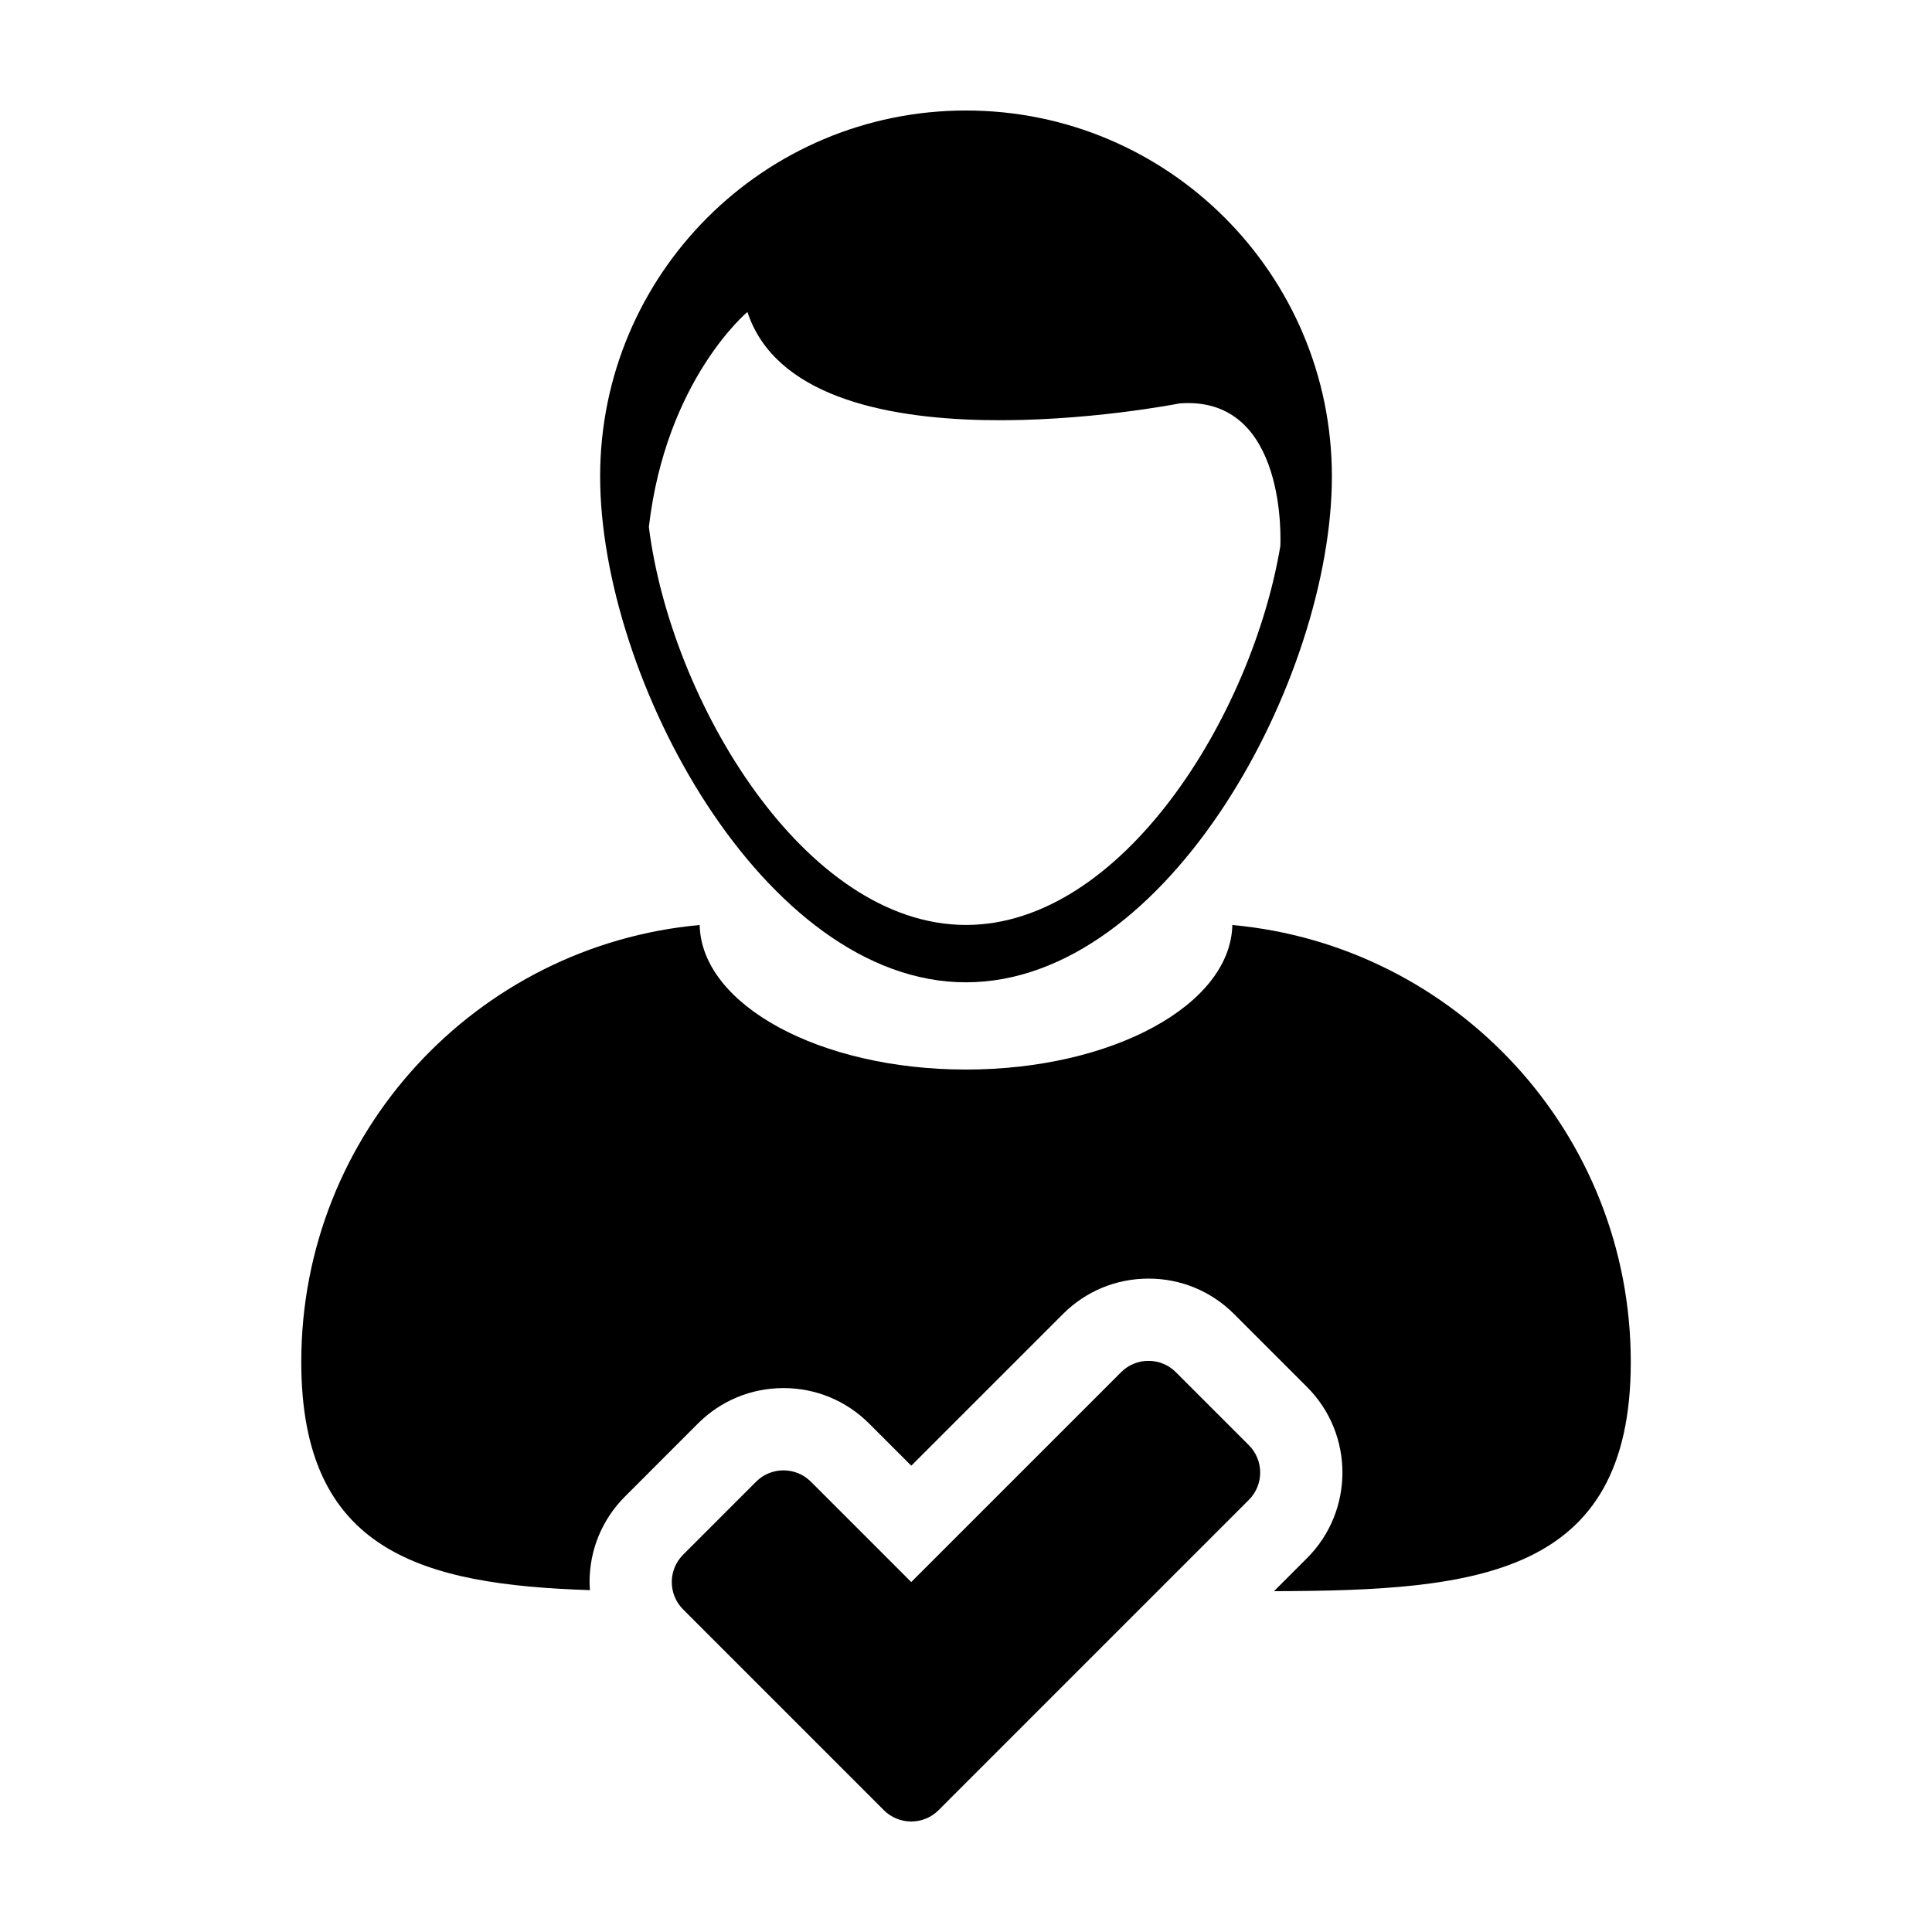
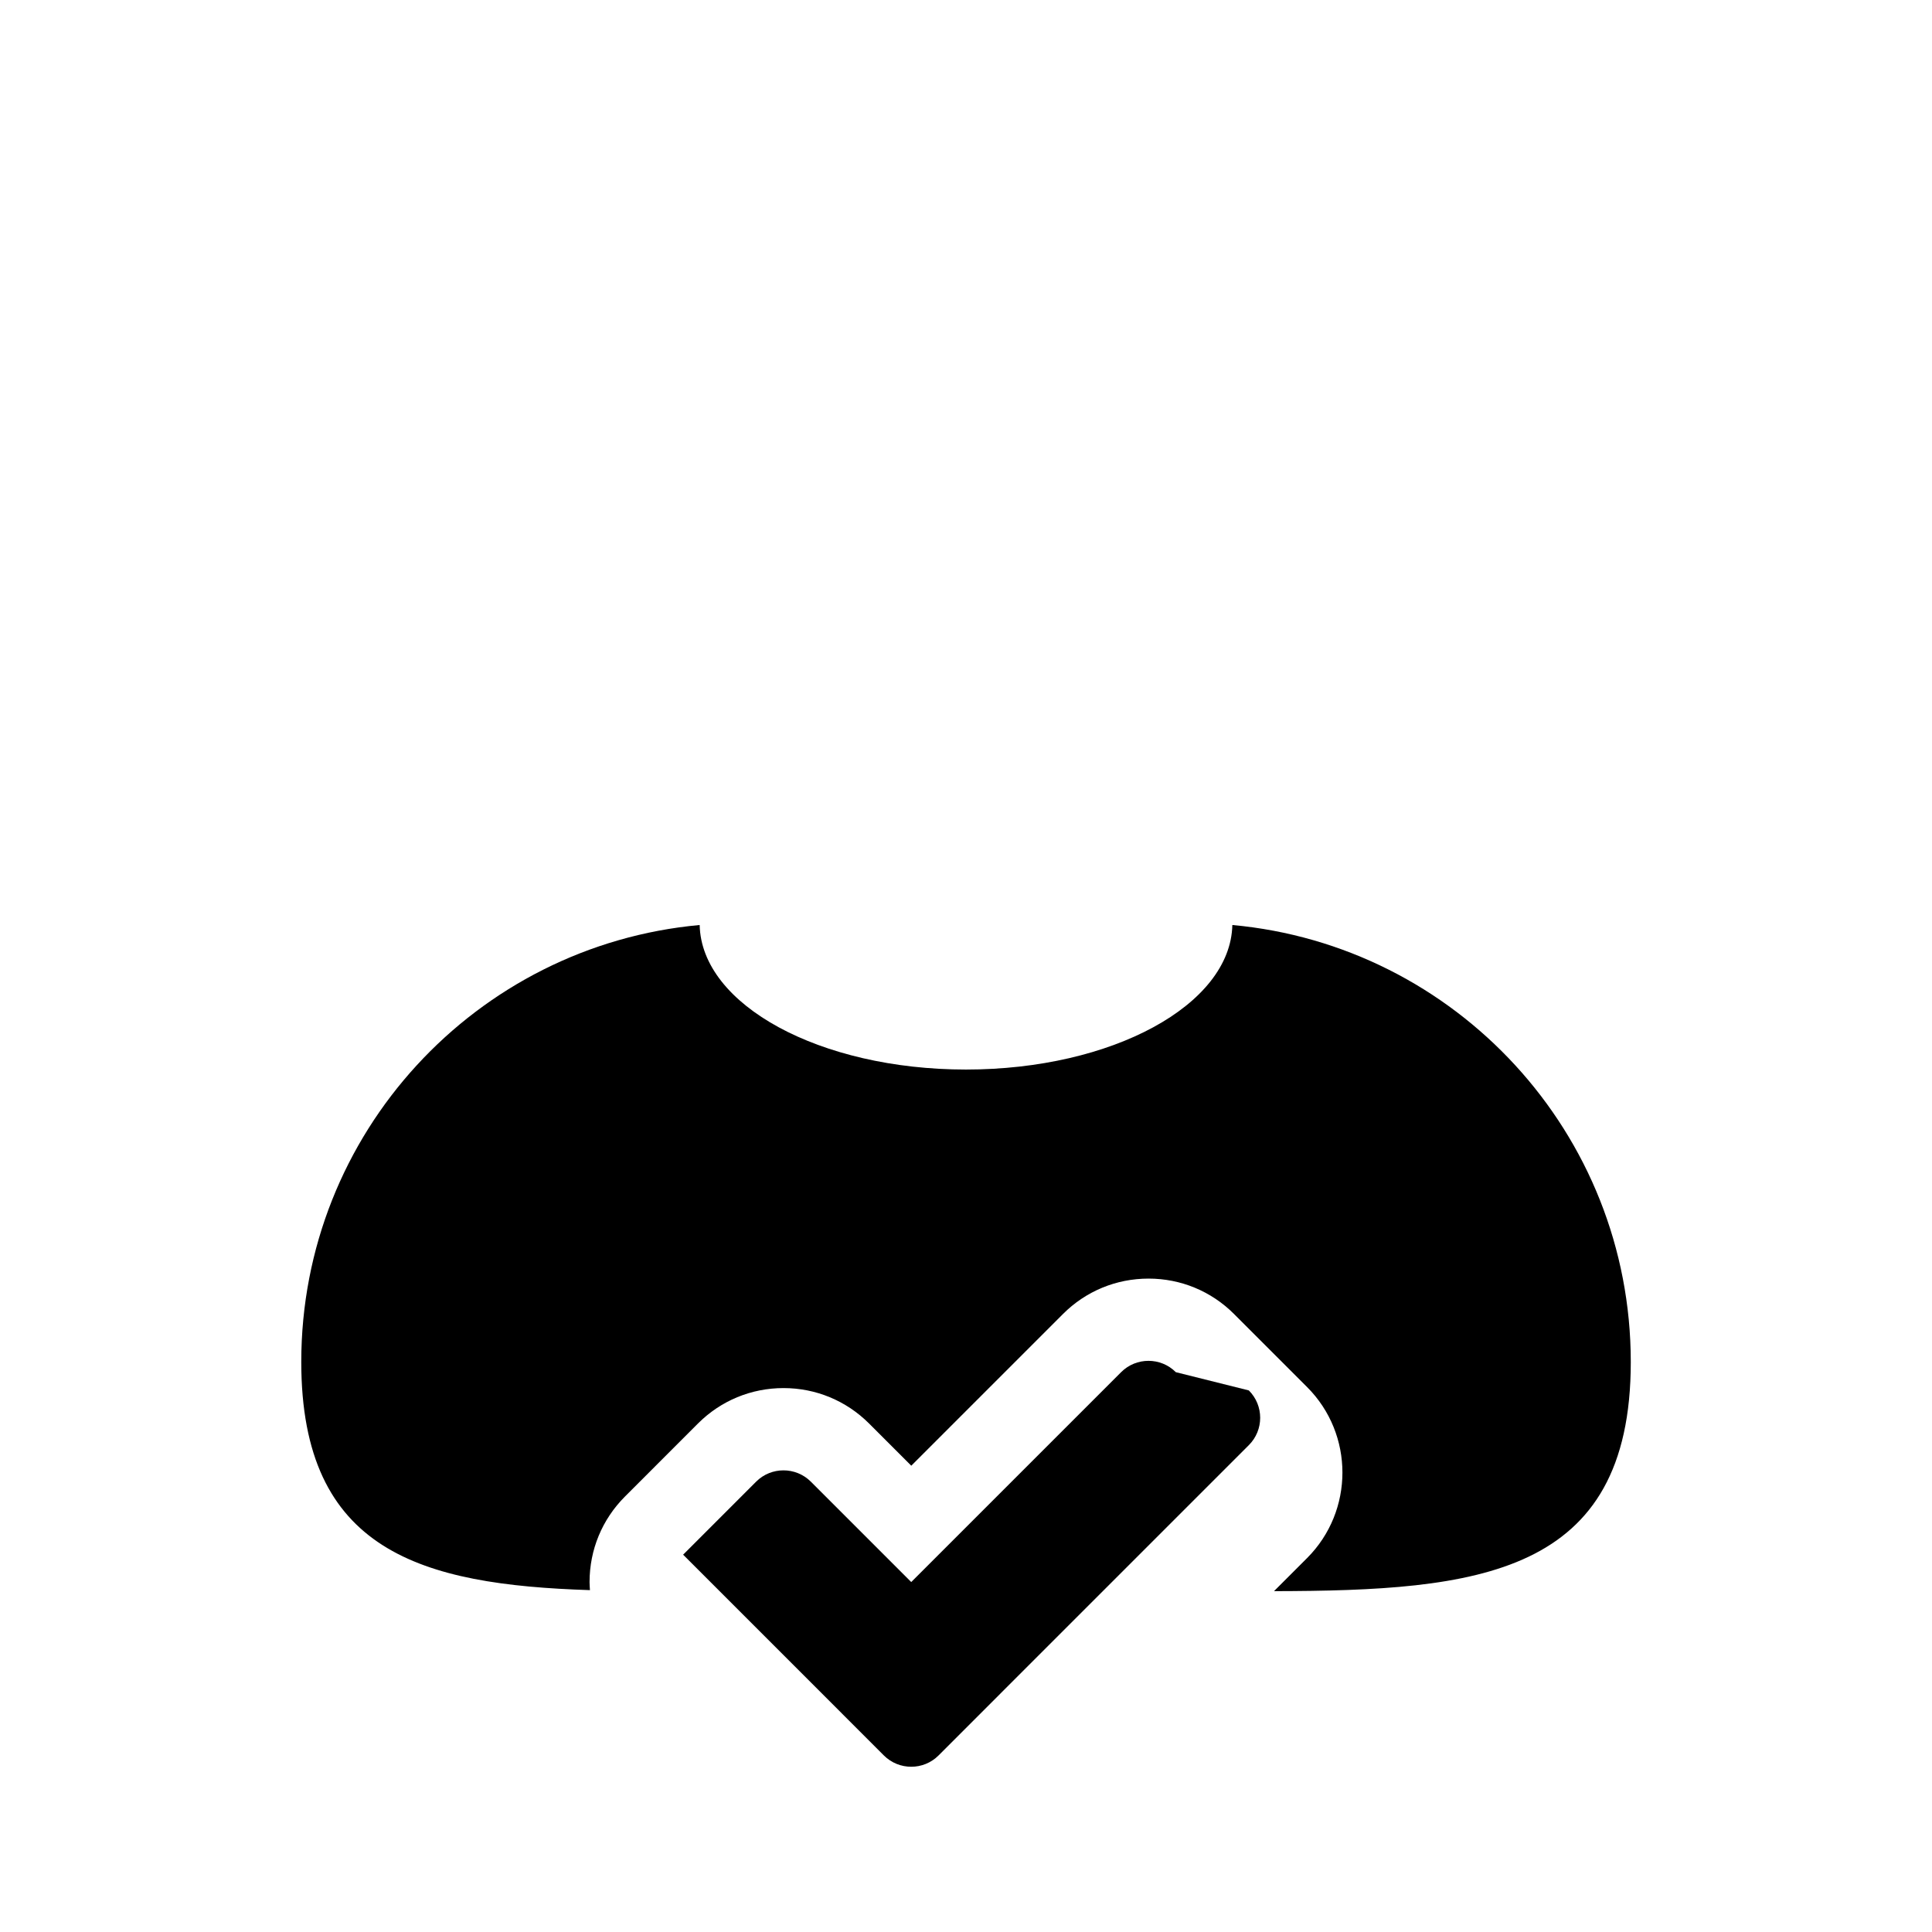
<svg xmlns="http://www.w3.org/2000/svg" fill="#000000" width="800px" height="800px" version="1.1" viewBox="144 144 512 512">
  <g>
    <path d="m223.84 504.93c0 50.238 31.871 59.027 76.504 60.473-0.047-0.715-0.105-1.422-0.105-2.144 0-8.566 3.336-16.609 9.391-22.668l19.355-19.363c6.055-6.039 14.098-9.371 22.656-9.371 8.559 0 16.602 3.332 22.672 9.387l11.184 11.184 40.211-40.211c6.051-6.047 14.102-9.375 22.668-9.375 8.555 0 16.617 3.336 22.656 9.383l19.352 19.352c12.496 12.496 12.496 32.84 0 45.336l-8.762 8.762c53.832-0.121 94.551-3.949 94.551-60.738-0.012-60.633-46.391-110.39-105.59-115.8-0.48 21.199-31.875 38.305-70.59 38.305-38.703 0-70.113-17.109-70.574-38.305-59.219 5.41-105.58 55.18-105.58 115.79z" />
-     <path d="m400 404.32c53.566 0 96.965-80.535 96.965-134.07-0.008-53.551-43.402-96.965-96.965-96.965-53.551 0-96.957 43.414-96.957 96.969-0.004 53.543 43.414 134.07 96.957 134.07zm-57.926-177.65c14.48 44.09 114.52 24.238 114.52 24.238 28.816-2.203 26.73 37.414 26.703 37.852-7.621 45.188-42.004 100.36-83.301 100.36-42.84 0-78.273-59.449-84.039-105.47 4.535-39.047 26.121-56.977 26.121-56.977z" />
-     <path d="m455.61 507.64c-2-2-4.625-3.004-7.246-3.004-2.629 0-5.254 0.996-7.254 3.004l-55.625 55.617-26.598-26.602c-2.004-1.996-4.629-2.996-7.254-2.996s-5.25 0.996-7.25 2.996l-19.348 19.352c-4.004 4.004-4.004 10.504 0 14.508l33.855 33.852 19.34 19.348c2.004 2.004 4.633 3 7.258 3s5.25-0.996 7.254-3.008l19.34-19.348 62.871-62.871c4.012-4 4.012-10.5 0-14.504z" />
+     <path d="m455.61 507.64c-2-2-4.625-3.004-7.246-3.004-2.629 0-5.254 0.996-7.254 3.004l-55.625 55.617-26.598-26.602c-2.004-1.996-4.629-2.996-7.254-2.996s-5.25 0.996-7.25 2.996l-19.348 19.352l33.855 33.852 19.34 19.348c2.004 2.004 4.633 3 7.258 3s5.25-0.996 7.254-3.008l19.34-19.348 62.871-62.871c4.012-4 4.012-10.5 0-14.504z" />
  </g>
</svg>